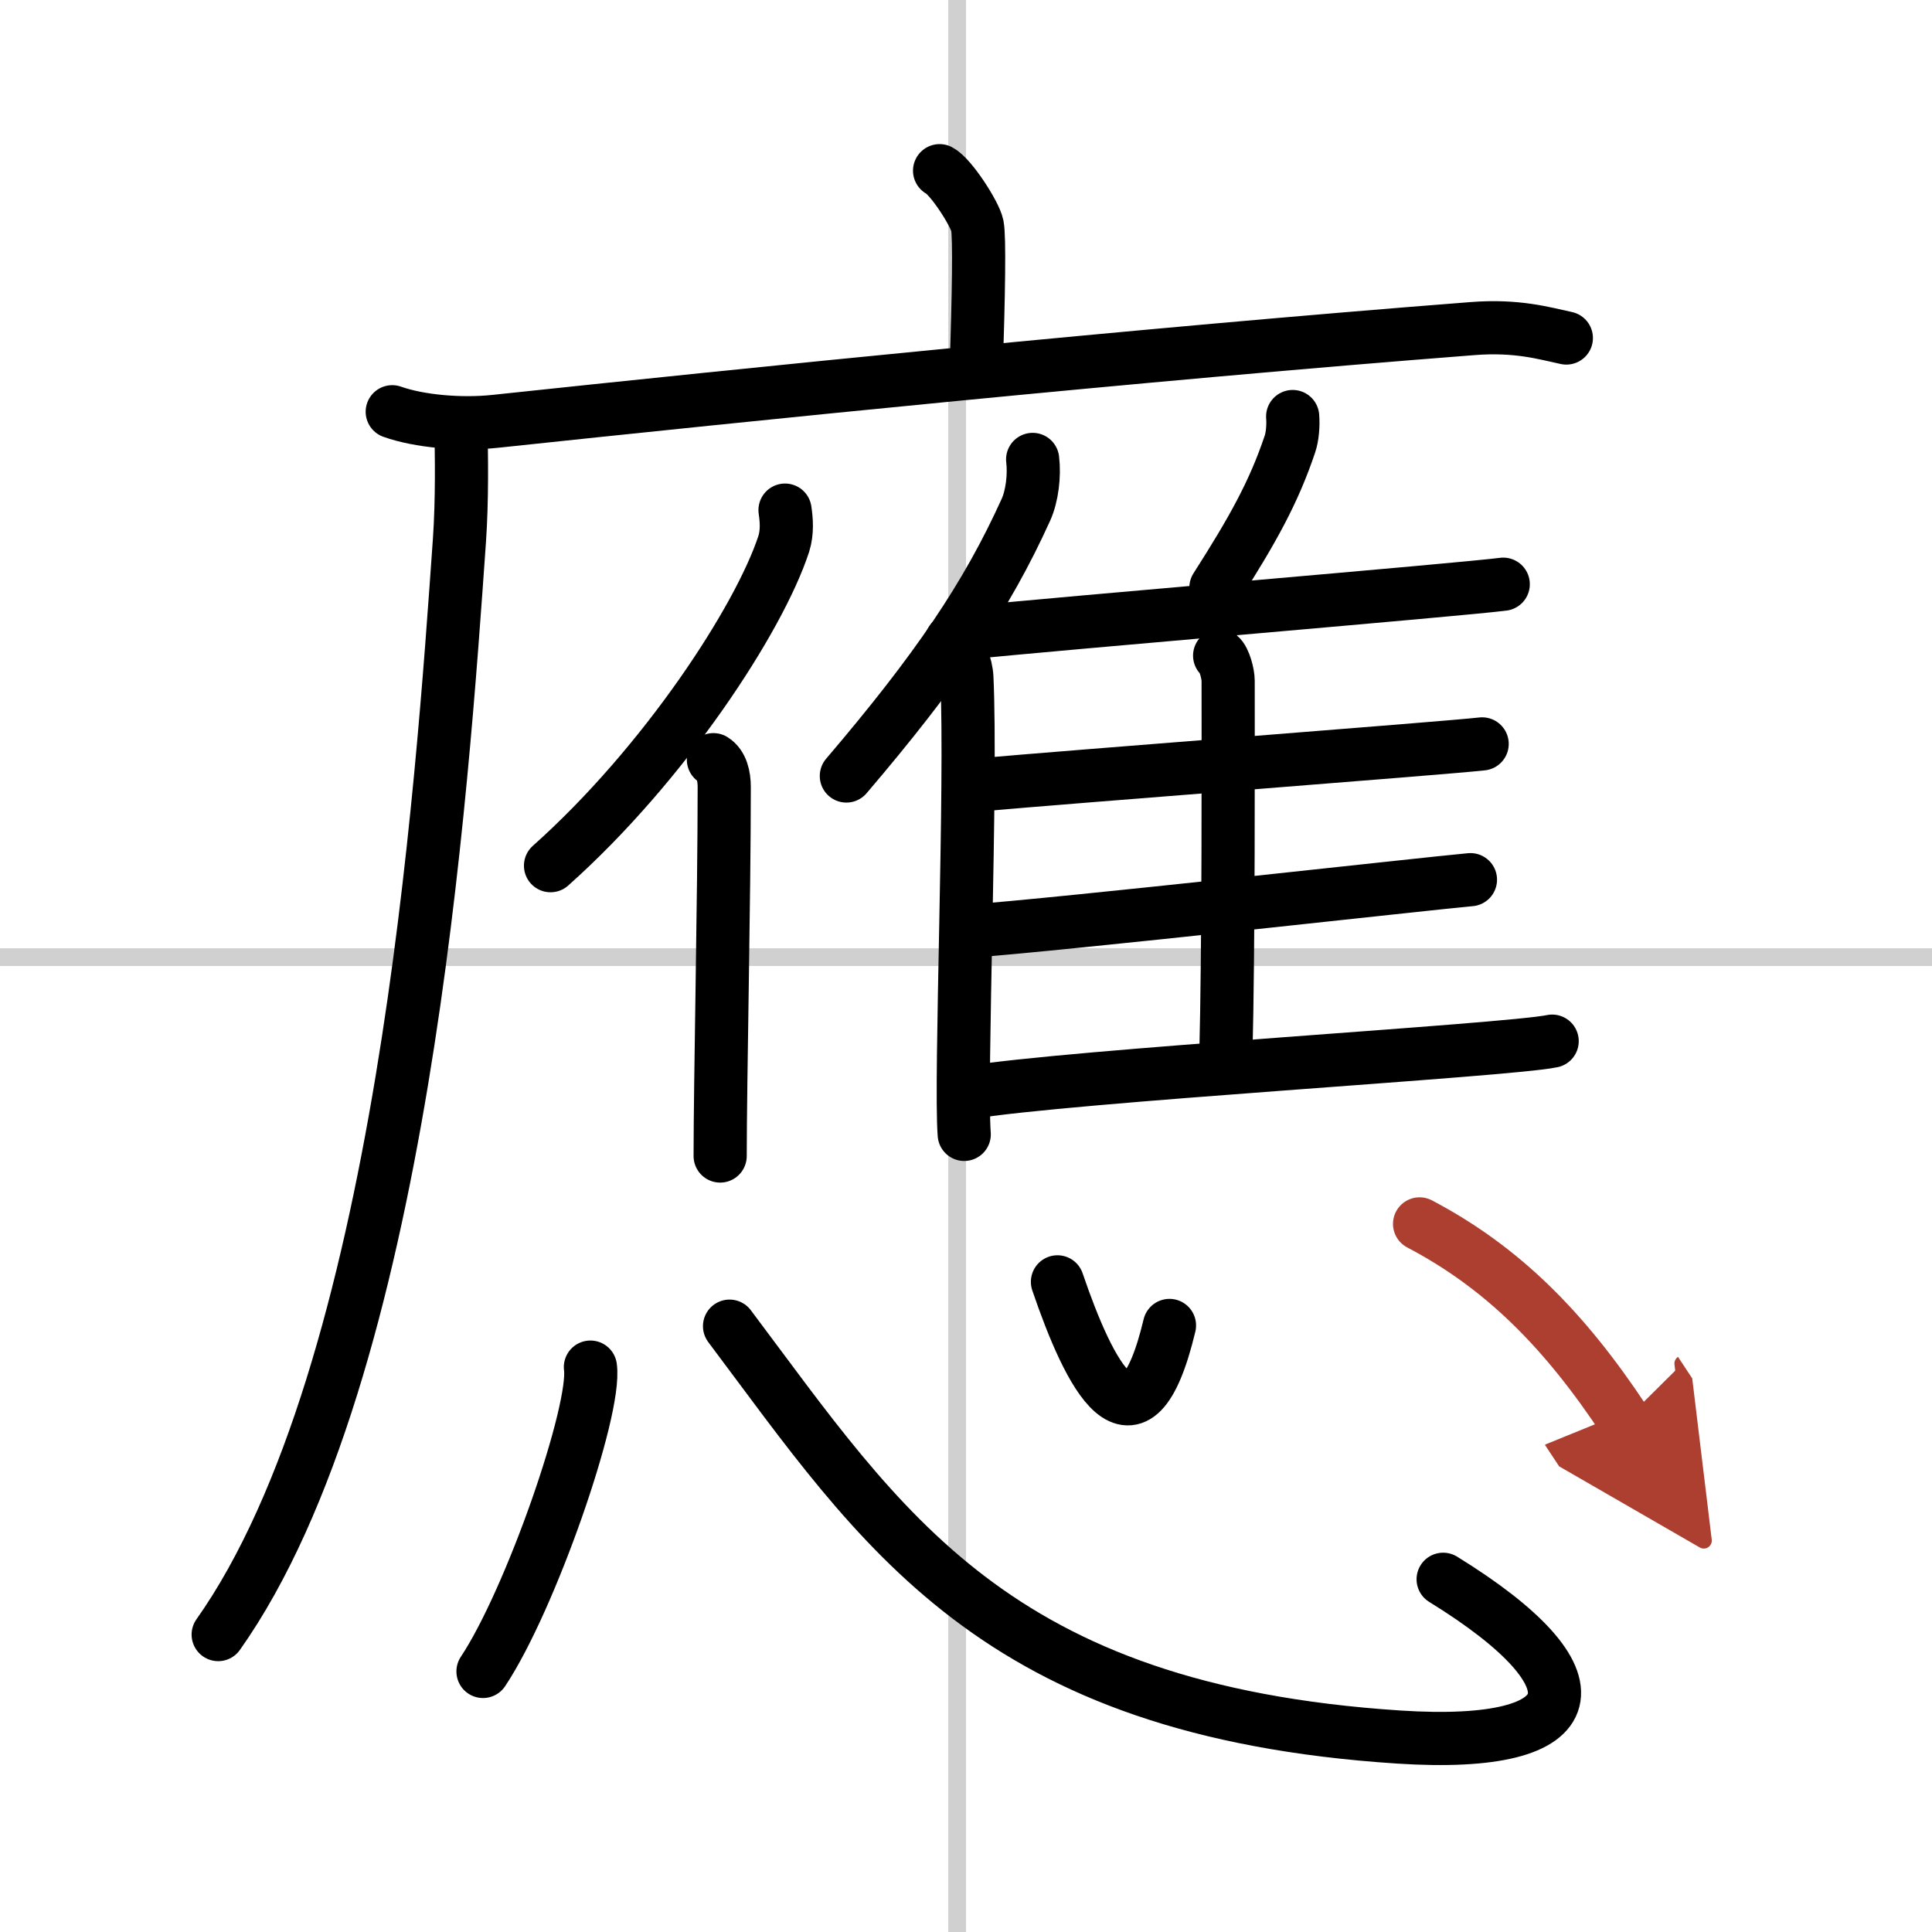
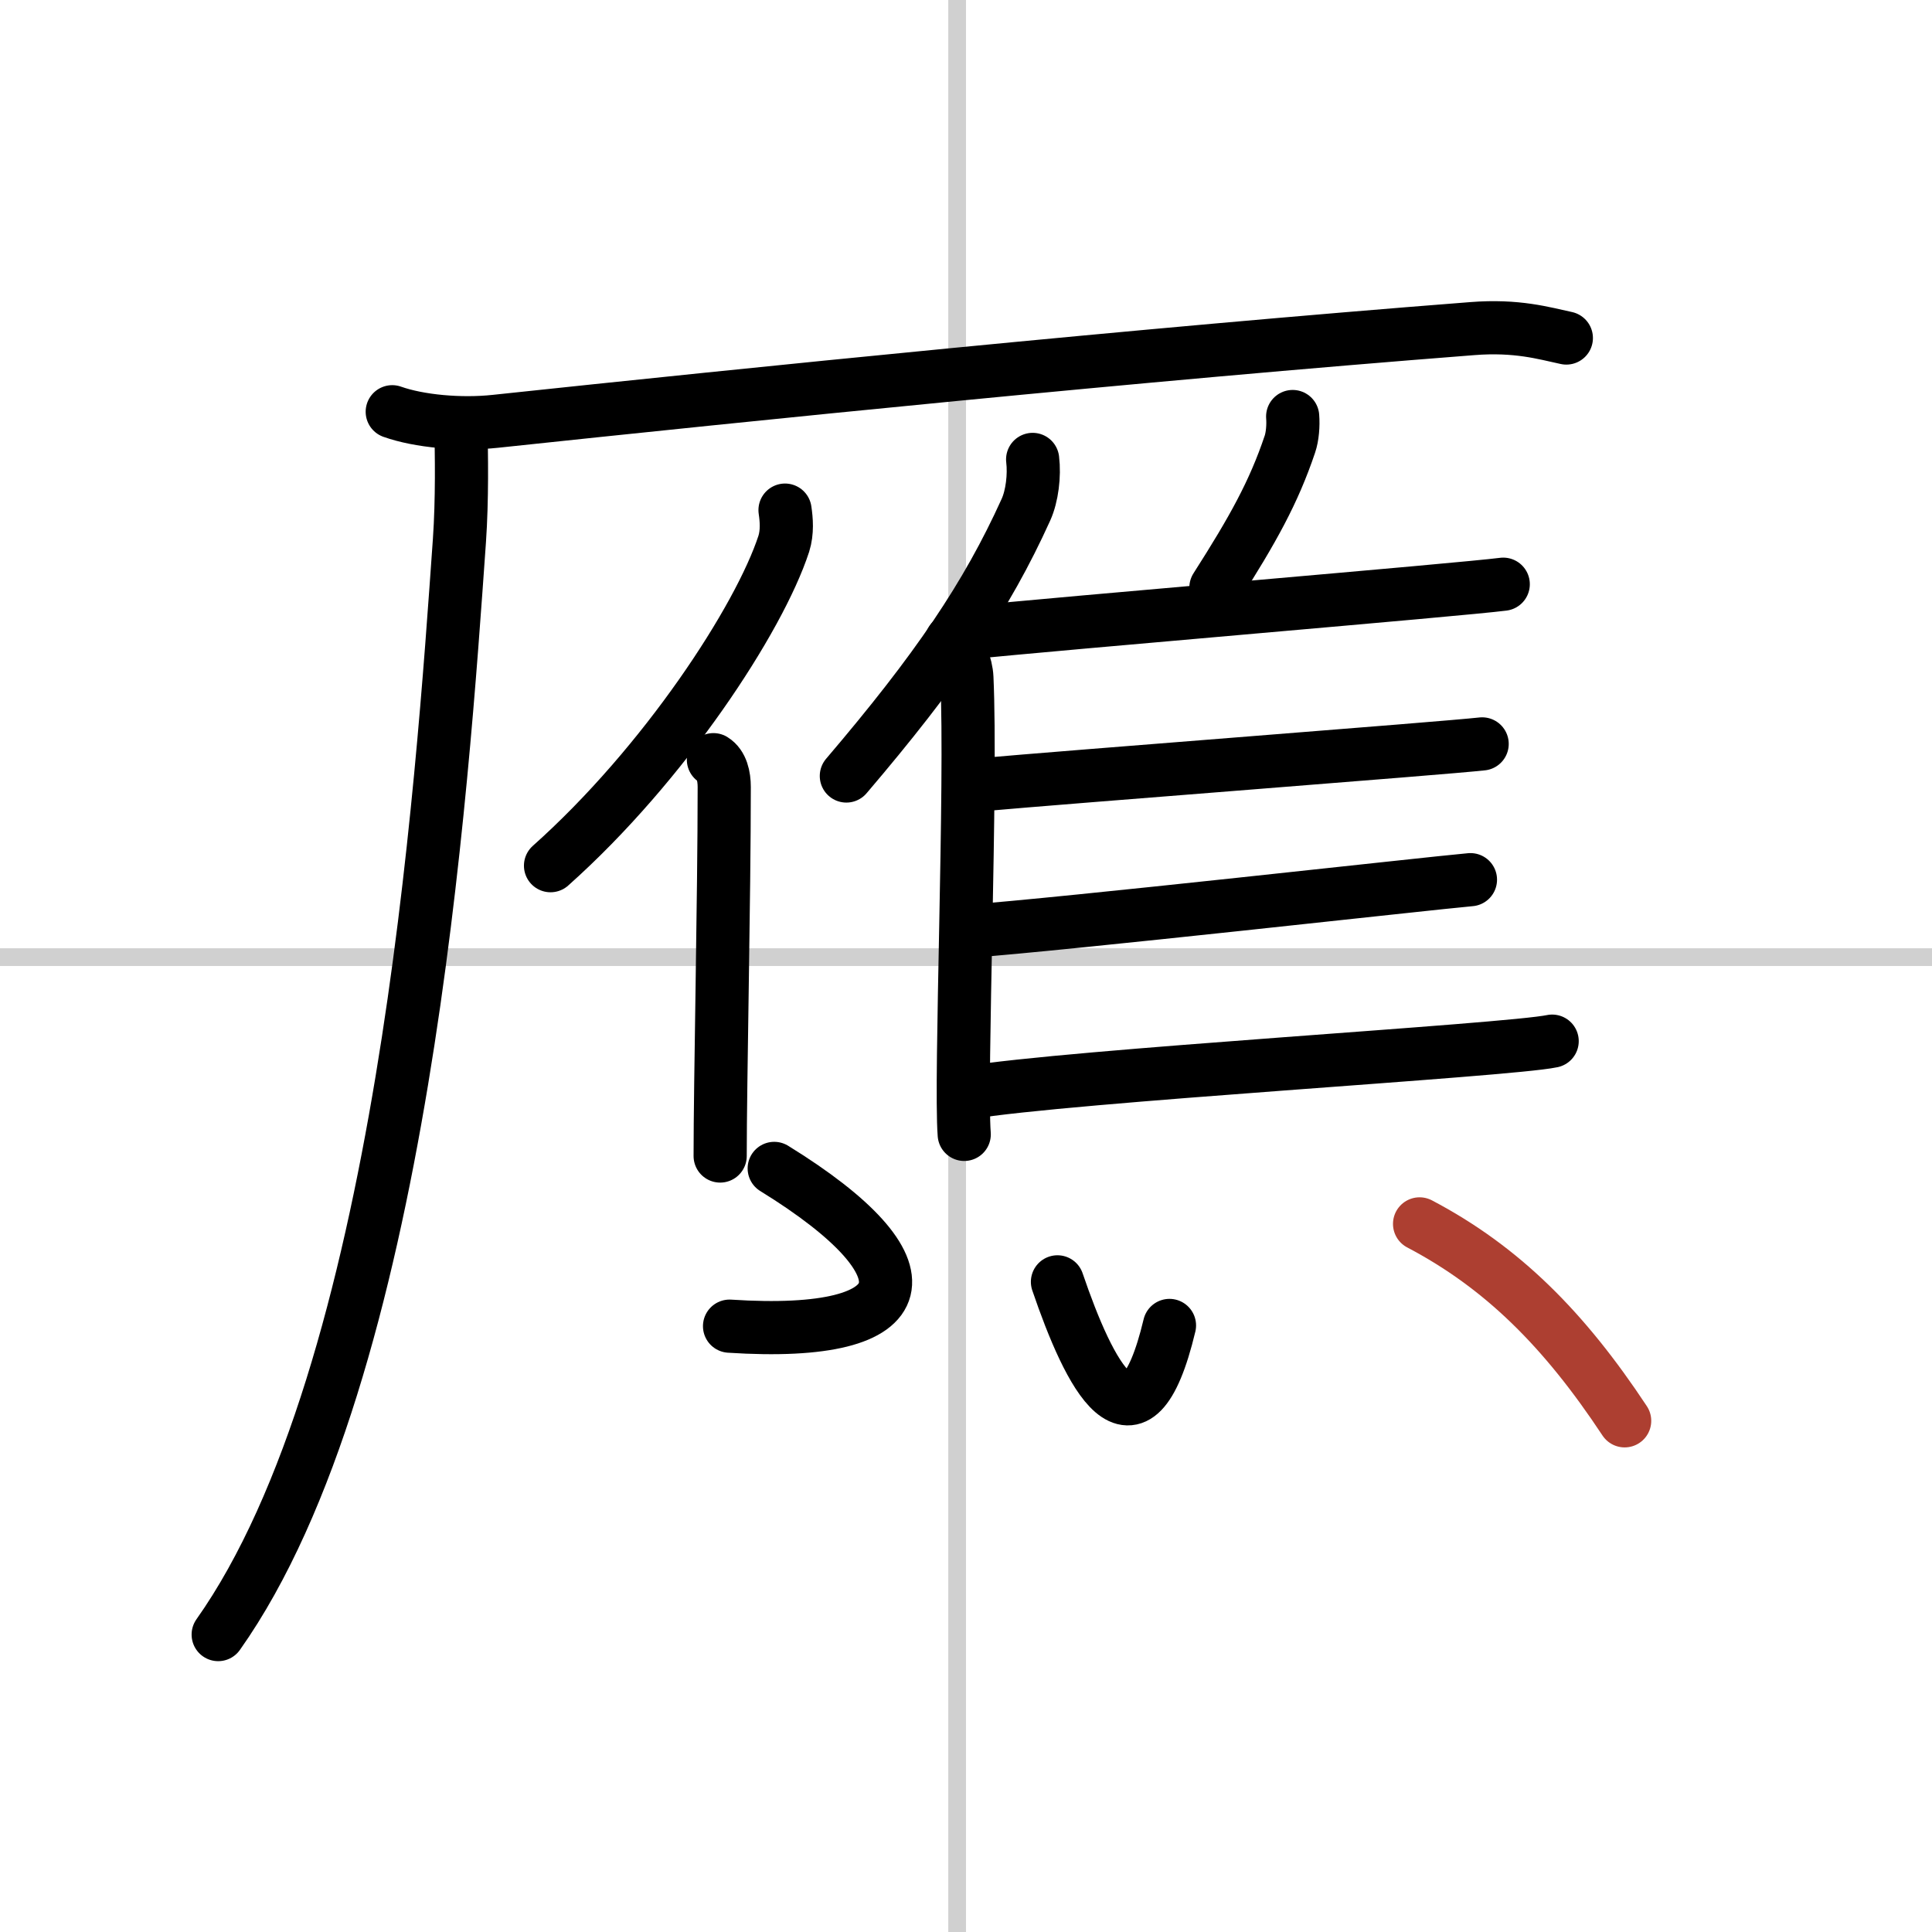
<svg xmlns="http://www.w3.org/2000/svg" width="400" height="400" viewBox="0 0 109 109">
  <defs>
    <marker id="a" markerWidth="4" orient="auto" refX="1" refY="5" viewBox="0 0 10 10">
-       <polyline points="0 0 10 5 0 10 1 5" fill="#ad3f31" stroke="#ad3f31" />
-     </marker>
+       </marker>
  </defs>
  <g fill="none" stroke="#000" stroke-linecap="round" stroke-linejoin="round" stroke-width="3">
-     <rect width="100%" height="100%" fill="#fff" stroke="#fff" />
    <line x1="54" x2="54" y2="109" stroke="#d0d0d0" stroke-width="1" />
    <line x2="109" y1="54" y2="54" stroke="#d0d0d0" stroke-width="1" />
-     <path d="m53.01 9.63c0.64 0.33 2 2.44 2.13 3.1s0.07 3.94-0.06 8.02" />
    <path d="m22.13 23.23c1.52 0.54 3.87 0.75 5.82 0.54 14.3-1.52 36.3-3.77 55.11-5.23 2.52-0.2 4.05 0.26 5.31 0.53" />
    <path d="m26 24c0.04 1.62 0.08 4.18-0.08 6.5-0.97 13.71-3.16 46.95-13.61 61.72" />
    <path d="m44.29 28.78c0.08 0.54 0.14 1.23-0.07 1.9-1.38 4.23-6.72 12.42-13.16 18.16" />
    <path d="m40.25 42.86c0.47 0.29 0.61 0.94 0.61 1.54 0 6.21-0.23 16.65-0.23 20.82" />
    <path d="m58.26 25.92c0.11 0.9-0.03 2.07-0.38 2.84-2.22 4.9-5.04 9.05-10.13 15.02" />
    <path d="m53.68 36.15c0.48 0.44 0.84 1.4 0.87 2.08 0.28 6.06-0.39 22.62-0.15 25.77" />
    <path d="m72.93 23.5c0.04 0.49-0.01 1.14-0.16 1.57-0.91 2.7-2.07 4.79-4.17 8.08" />
    <path d="m54.42 35.72c5.53-0.57 28.01-2.45 30.39-2.76" />
-     <path d="m68.81 36.99c0.27 0.22 0.48 1.03 0.48 1.42 0 3.93 0.03 15-0.13 21.18" />
    <path d="m55.16 44.29c5.22-0.47 26.22-2.07 28.46-2.32" />
    <path d="m54.53 52.55c5.51-0.4 26.06-2.71 28.43-2.92" />
    <path d="m54.53 61.66c5.85-0.98 30.54-2.39 33.04-2.92" />
-     <path d="m33.31 77.13c0.34 2.42-3.37 13.13-6.06 17.17" />
-     <path d="M41.16,74.82C49.75,86.25,56,96.5,78.9,98c10.88,0.71,11.62-3.29,2.52-8.9" />
+     <path d="M41.16,74.82c10.88,0.71,11.62-3.29,2.52-8.9" />
    <path d="m59.66 72.32c1.79 5.25 4.4 10.5 6.32 2.46" />
    <path d="m80.09 69.05c4.66 2.45 8.16 5.95 11.57 11.11" marker-end="url(#a)" stroke="#ad3f31" />
  </g>
</svg>